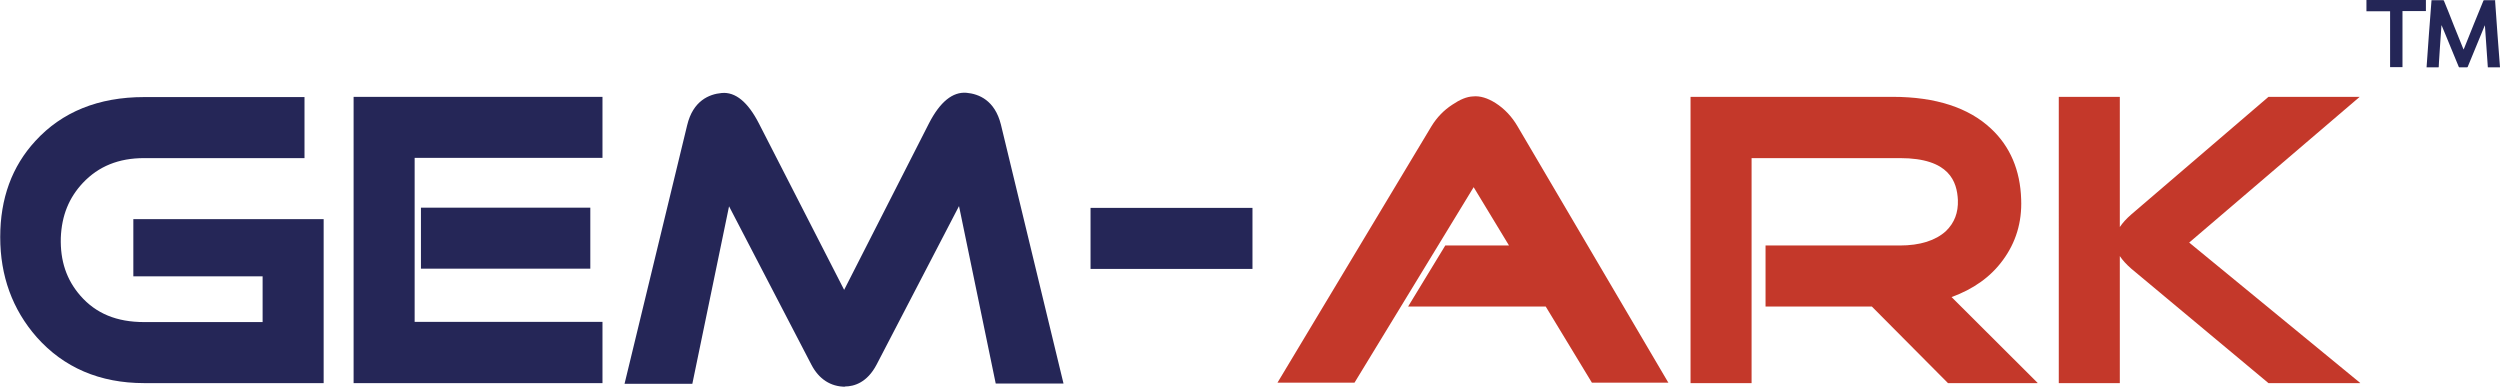
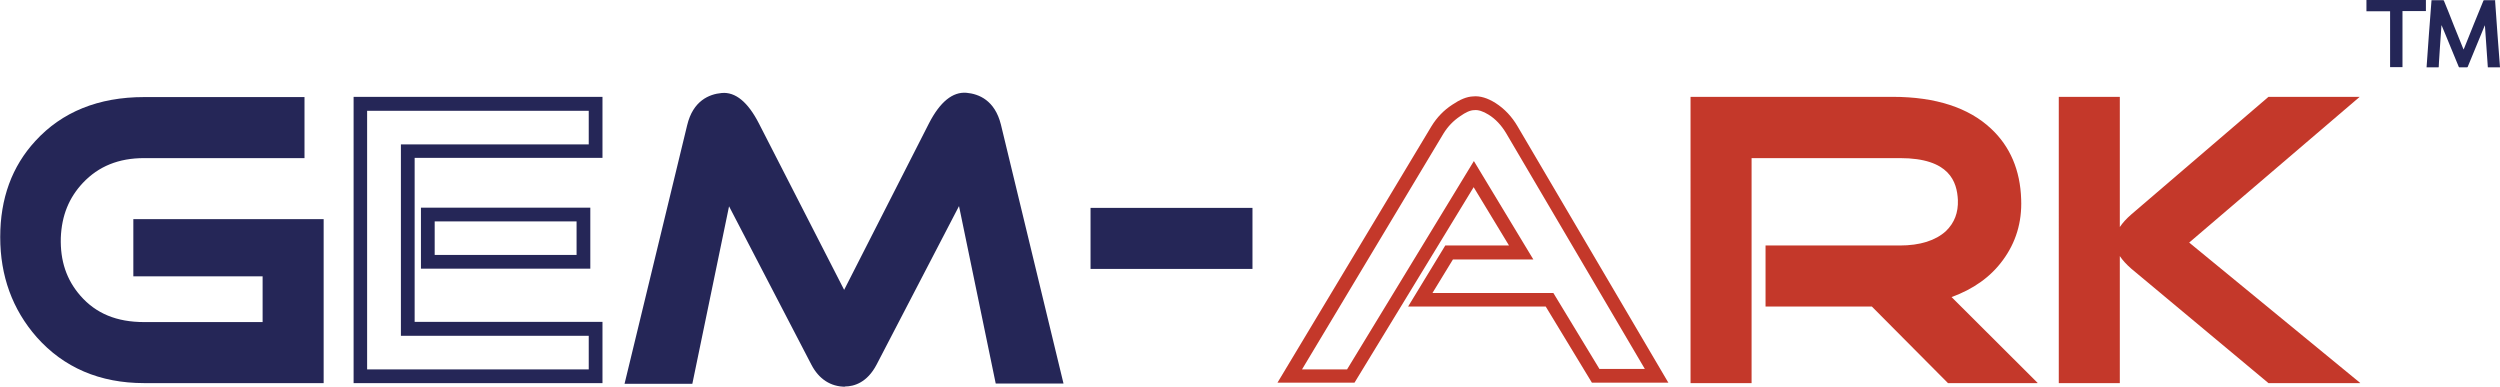
<svg xmlns="http://www.w3.org/2000/svg" id="Layer_2" data-name="Layer 2" viewBox="0 0 111 17.17">
  <defs>
    <style>
      .cls-1 {
        fill: #c4382a;
      }

      .cls-2 {
        fill: #242657;
      }

      .cls-3 {
        fill: #252657;
      }
    </style>
  </defs>
  <g id="Layer_1-2" data-name="Layer 1">
    <g>
      <g>
        <path class="cls-3" d="M6.39,16.7c-1.88,0-3.4-.64-4.54-1.93-1.03-1.18-1.55-2.59-1.55-4.24s.49-2.98,1.48-4.07c1.12-1.23,2.66-1.85,4.61-1.85h6.81v2.1h-6.81c-1.21,0-2.19.4-2.94,1.19-.66.71-1.01,1.58-1.06,2.62-.03,1.1.28,2.03.94,2.79.74.85,1.76,1.28,3.06,1.28h5.57v-2.64h-5.74v-1.93h7.84v6.68h-7.67Z" />
        <path class="cls-3" d="M14.37,17.01h-7.97c-1.97,0-3.57-.69-4.77-2.04-1.08-1.23-1.62-2.72-1.62-4.44s.52-3.14,1.56-4.27c1.18-1.29,2.8-1.95,4.83-1.95h7.12v2.71h-7.12c-1.13,0-2.02.36-2.72,1.1-.62.66-.94,1.45-.98,2.43-.03,1.03.25,1.87.87,2.58.69.79,1.61,1.17,2.83,1.17h5.26v-2.03h-5.74v-2.54h8.45v7.29ZM6.39,4.91c-1.85,0-3.33.59-4.38,1.75-.93,1.02-1.4,2.32-1.4,3.87s.5,2.92,1.47,4.04c1.09,1.23,2.5,1.83,4.31,1.83h7.37v-6.07h-7.23v1.33h5.74v3.25h-5.87c-1.39,0-2.49-.47-3.29-1.38-.71-.82-1.05-1.83-1.02-3,.05-1.12.43-2.06,1.14-2.82.81-.86,1.87-1.29,3.17-1.29h6.51v-1.49h-6.51Z" />
      </g>
-       <path class="cls-3" d="M18.1,14.6h8.34v2.1h-10.45V4.61h10.45v2.1h-8.34v7.89ZM25.91,9.52v2.1h-6.91v-2.1h6.91Z" />
      <path class="cls-3" d="M26.75,17.01h-11.05V4.3h11.05v2.71h-8.34v7.28h8.34v2.71ZM16.3,16.4h9.84v-1.49h-8.34V6.41h8.34v-1.49h-9.84v11.49ZM26.21,11.93h-7.52v-2.71h7.52v2.71ZM19.3,11.32h6.3v-1.49h-6.3v1.49Z" />
      <g>
        <path class="cls-3" d="M36.3,16.06l-4.05-7.8-1.75,8.48h-2.37l2.69-11.1c.18-.74.6-1.14,1.26-1.19.48-.04.94.35,1.36,1.19l4.05,7.91,4.04-7.93c.43-.83.88-1.23,1.36-1.18.66.06,1.08.45,1.26,1.18l2.69,11.12h-2.37l-1.75-8.48-4.05,7.8c-.28.54-.66.81-1.14.81-.54,0-.95-.27-1.23-.81Z" />
        <path class="cls-3" d="M37.53,17.17c-.65,0-1.17-.34-1.5-.97h0s-3.66-7.04-3.66-7.04l-1.63,7.88h-3.01l2.78-11.48c.26-1.09.98-1.38,1.53-1.43.61-.06,1.17.4,1.66,1.36l3.78,7.38,3.77-7.4c.49-.95,1.05-1.4,1.66-1.35.55.05,1.26.33,1.53,1.41l2.78,11.5h-3.01l-1.63-7.88-3.66,7.04c-.42.8-1,.97-1.41.97ZM36.57,15.92c.23.44.53.64.96.64.23,0,.57-.07.87-.64l4.45-8.57,1.87,9.07h1.74l-2.6-10.74c-.15-.6-.46-.9-.99-.95-.43-.04-.82.53-1.06,1.02l-4.31,8.46-4.33-8.44c-.25-.49-.65-1.06-1.06-1.03-.53.05-.85.35-.99.96l-2.6,10.73h1.74l1.87-9.07,4.45,8.57Z" />
      </g>
      <g>
        <path class="cls-3" d="M48.73,11.64v-2.1h6.58v2.1h-6.58Z" />
-         <path class="cls-3" d="M55.61,11.94h-7.19v-2.71h7.19v2.71ZM49.04,11.33h5.97v-1.49h-5.97v1.49Z" />
+         <path class="cls-3" d="M55.61,11.94h-7.19v-2.71h7.19v2.71M49.04,11.33h5.97v-1.49h-5.97v1.49Z" />
      </g>
      <g>
-         <path class="cls-1" d="M68.8,13.3h-5.74l1.28-2.1h3.2l-2.1-3.48-5.46,8.97h-2.71l6.56-10.93c.21-.35.49-.63.82-.86.29-.2.55-.31.77-.32.25-.02.52.06.82.25.35.22.64.53.87.93l6.43,10.93h-2.71l-2.05-3.38Z" />
        <path class="cls-1" d="M74.09,16.99h-3.41l-2.05-3.38h-6.11l1.65-2.71h2.83l-1.57-2.59-5.29,8.68h-3.42l6.84-11.39c.24-.39.55-.71.92-.95.34-.23.64-.36.93-.37.3-.03.64.07,1,.3.39.25.72.6.97,1.03l6.7,11.39ZM71.02,16.38h2.01l-6.16-10.47c-.21-.35-.47-.63-.78-.82-.24-.15-.46-.22-.63-.2-.18,0-.39.1-.63.27-.3.2-.55.46-.74.77l-6.28,10.47h2l5.63-9.25,2.64,4.37h-3.57l-.91,1.49h5.37l2.05,3.38Z" />
      </g>
      <g>
        <path class="cls-1" d="M89.72,16.7h-3.11l-3.38-3.4h-4.54v-2.1h5.65c.99,0,1.74-.24,2.25-.72.45-.44.66-.98.62-1.61-.08-1.44-1.04-2.15-2.88-2.15h-6.9v9.99h-2.1V4.61h8.68c1.83,0,3.21.44,4.16,1.33.8.74,1.21,1.72,1.24,2.93.03.95-.22,1.8-.76,2.52-.6.81-1.46,1.36-2.59,1.67l3.65,3.65Z" />
        <path class="cls-1" d="M90.46,17.01h-3.97l-3.38-3.4h-4.72v-2.71h5.96c.9,0,1.59-.22,2.05-.64.38-.37.55-.82.53-1.38-.04-.8-.36-1.86-2.57-1.86h-6.59v9.99h-2.71V4.3h8.98c1.9,0,3.37.48,4.36,1.41.85.79,1.3,1.85,1.34,3.14.04,1.02-.24,1.93-.82,2.71-.54.74-1.31,1.28-2.27,1.63l3.82,3.81ZM86.74,16.4h2.25l-3.5-3.5.51-.14c1.06-.28,1.88-.81,2.43-1.55.49-.67.73-1.45.7-2.33-.03-1.14-.41-2.03-1.15-2.72-.88-.83-2.21-1.25-3.95-1.25h-8.37v11.49h1.49V6.4h7.2c2.52,0,3.12,1.33,3.18,2.44.04.73-.2,1.35-.71,1.85-.58.54-1.41.81-2.47.81h-5.35v1.49h4.36l3.38,3.4Z" />
      </g>
      <g>
        <path class="cls-1" d="M93.81,16.7h-2.1V4.61h2.1v12.09ZM100.83,16.7h3.11l-7.22-5.92,7.22-6.17h-3.11l-6,5.15c-.4.35-.61.67-.61.98s.2.61.61.96l6,5.01Z" />
        <path class="cls-1" d="M104.79,17.01h-4.07l-6.09-5.08c-.22-.19-.39-.38-.51-.56v5.64h-2.71V4.3h2.71v5.78c.12-.18.29-.37.51-.56l6.09-5.22h4.05l-7.57,6.47,7.59,6.23ZM100.94,16.4h2.15l-6.84-5.61,6.87-5.87h-2.18l-5.92,5.07c-.33.28-.5.54-.5.74,0,.14.09.37.5.73l5.92,4.94ZM92.01,16.4h1.49V4.91h-1.49v11.49Z" />
      </g>
      <path class="cls-2" d="M110.78,0c.07,1,.14,1.99.22,2.99h-.54c-.04-.62-.09-1.25-.13-1.87,0,0,0,0,0,0,0,0,0,.02-.01.02-.25.61-.5,1.21-.75,1.82,0,.02-.02.03-.05.03-.1,0-.21,0-.31,0-.02,0-.03,0-.04-.02-.2-.49-.4-.98-.61-1.48-.05-.12-.1-.24-.15-.36,0,0,0,0-.01-.01,0,0,0,.01,0,.02-.02.34-.05.67-.07,1.01-.01.21-.03.42-.04.62,0,.07-.01.13-.01.2,0,.01,0,.02-.02.02-.17,0-.34,0-.51,0,0,0,0,0-.01,0,.07-.99.14-1.99.22-2.98.01,0,.02,0,.03,0,.16,0,.32,0,.48,0,.02,0,.03,0,.04.02.15.37.3.73.44,1.1.14.35.28.69.42,1.04,0,0,0,.01.01.03.01-.02.02-.04.03-.06.28-.7.56-1.4.85-2.1,0-.02.02-.03.04-.03.16,0,.32,0,.48,0,0,0,.02,0,.03,0Z" />
      <path class="cls-2" d="M105.07,0h2.64v.49h-1.04v2.49h-.55V.5h-1.05V0Z" />
    </g>
  </g>
</svg>